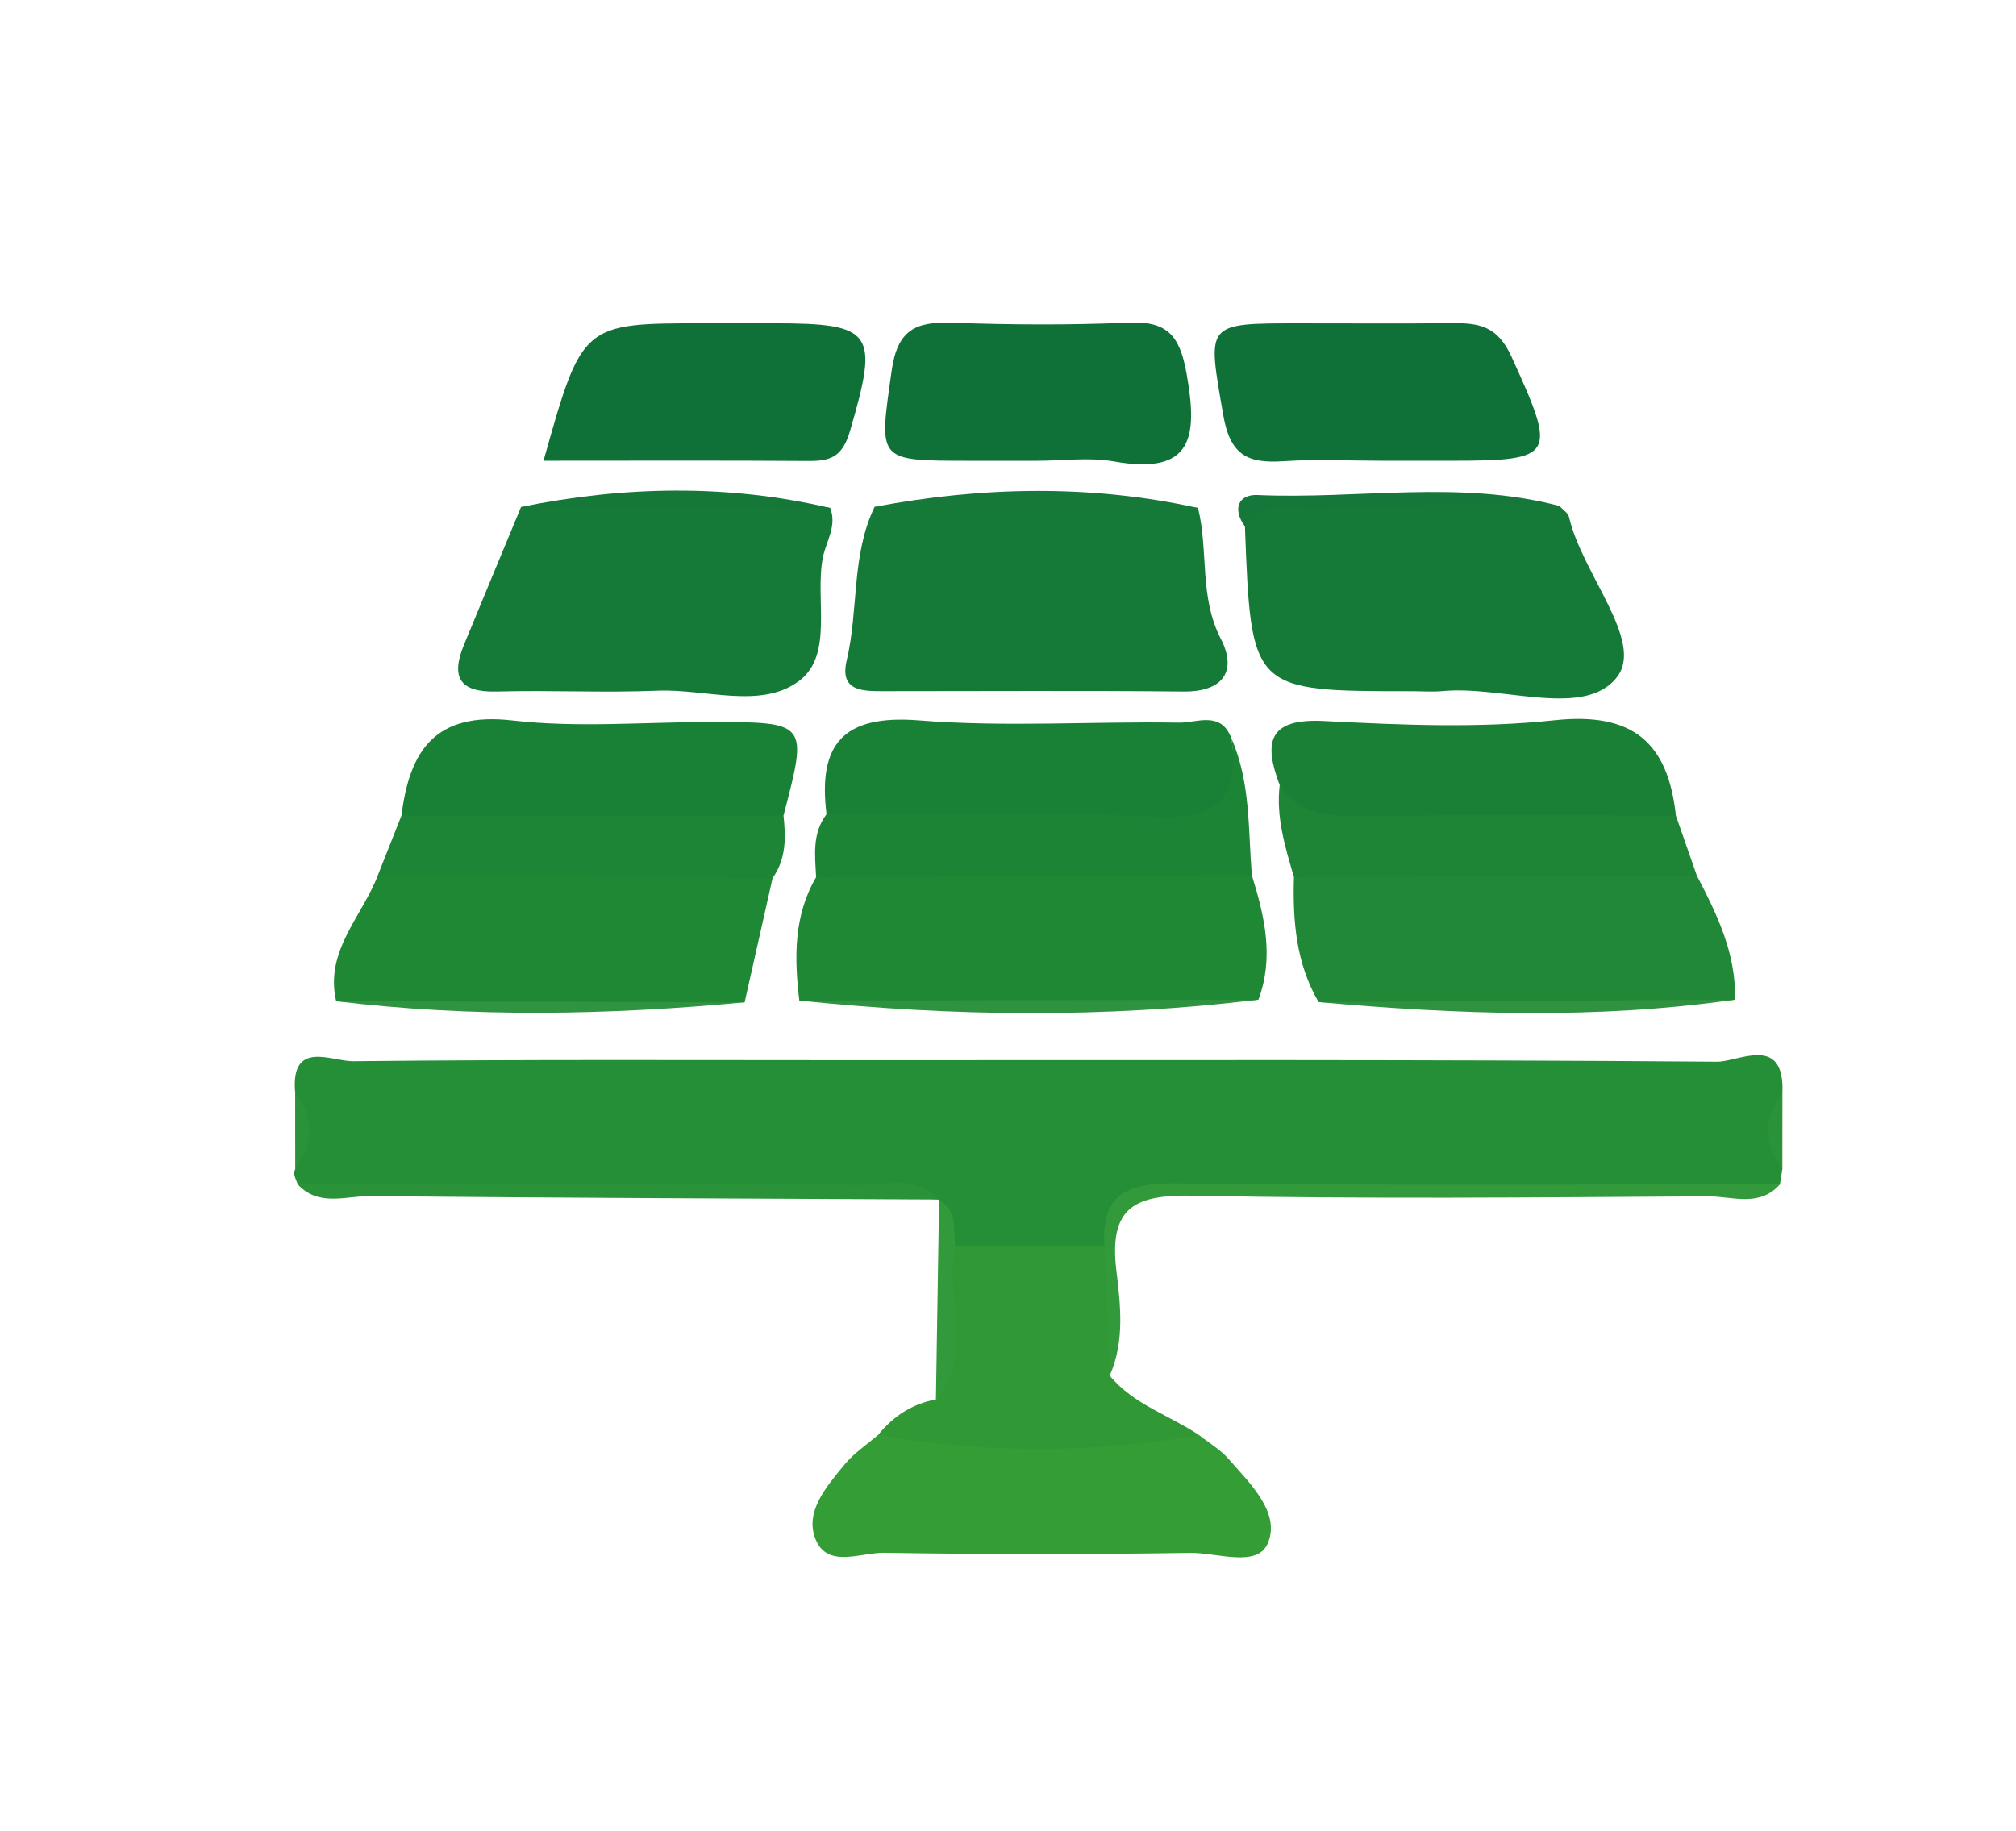
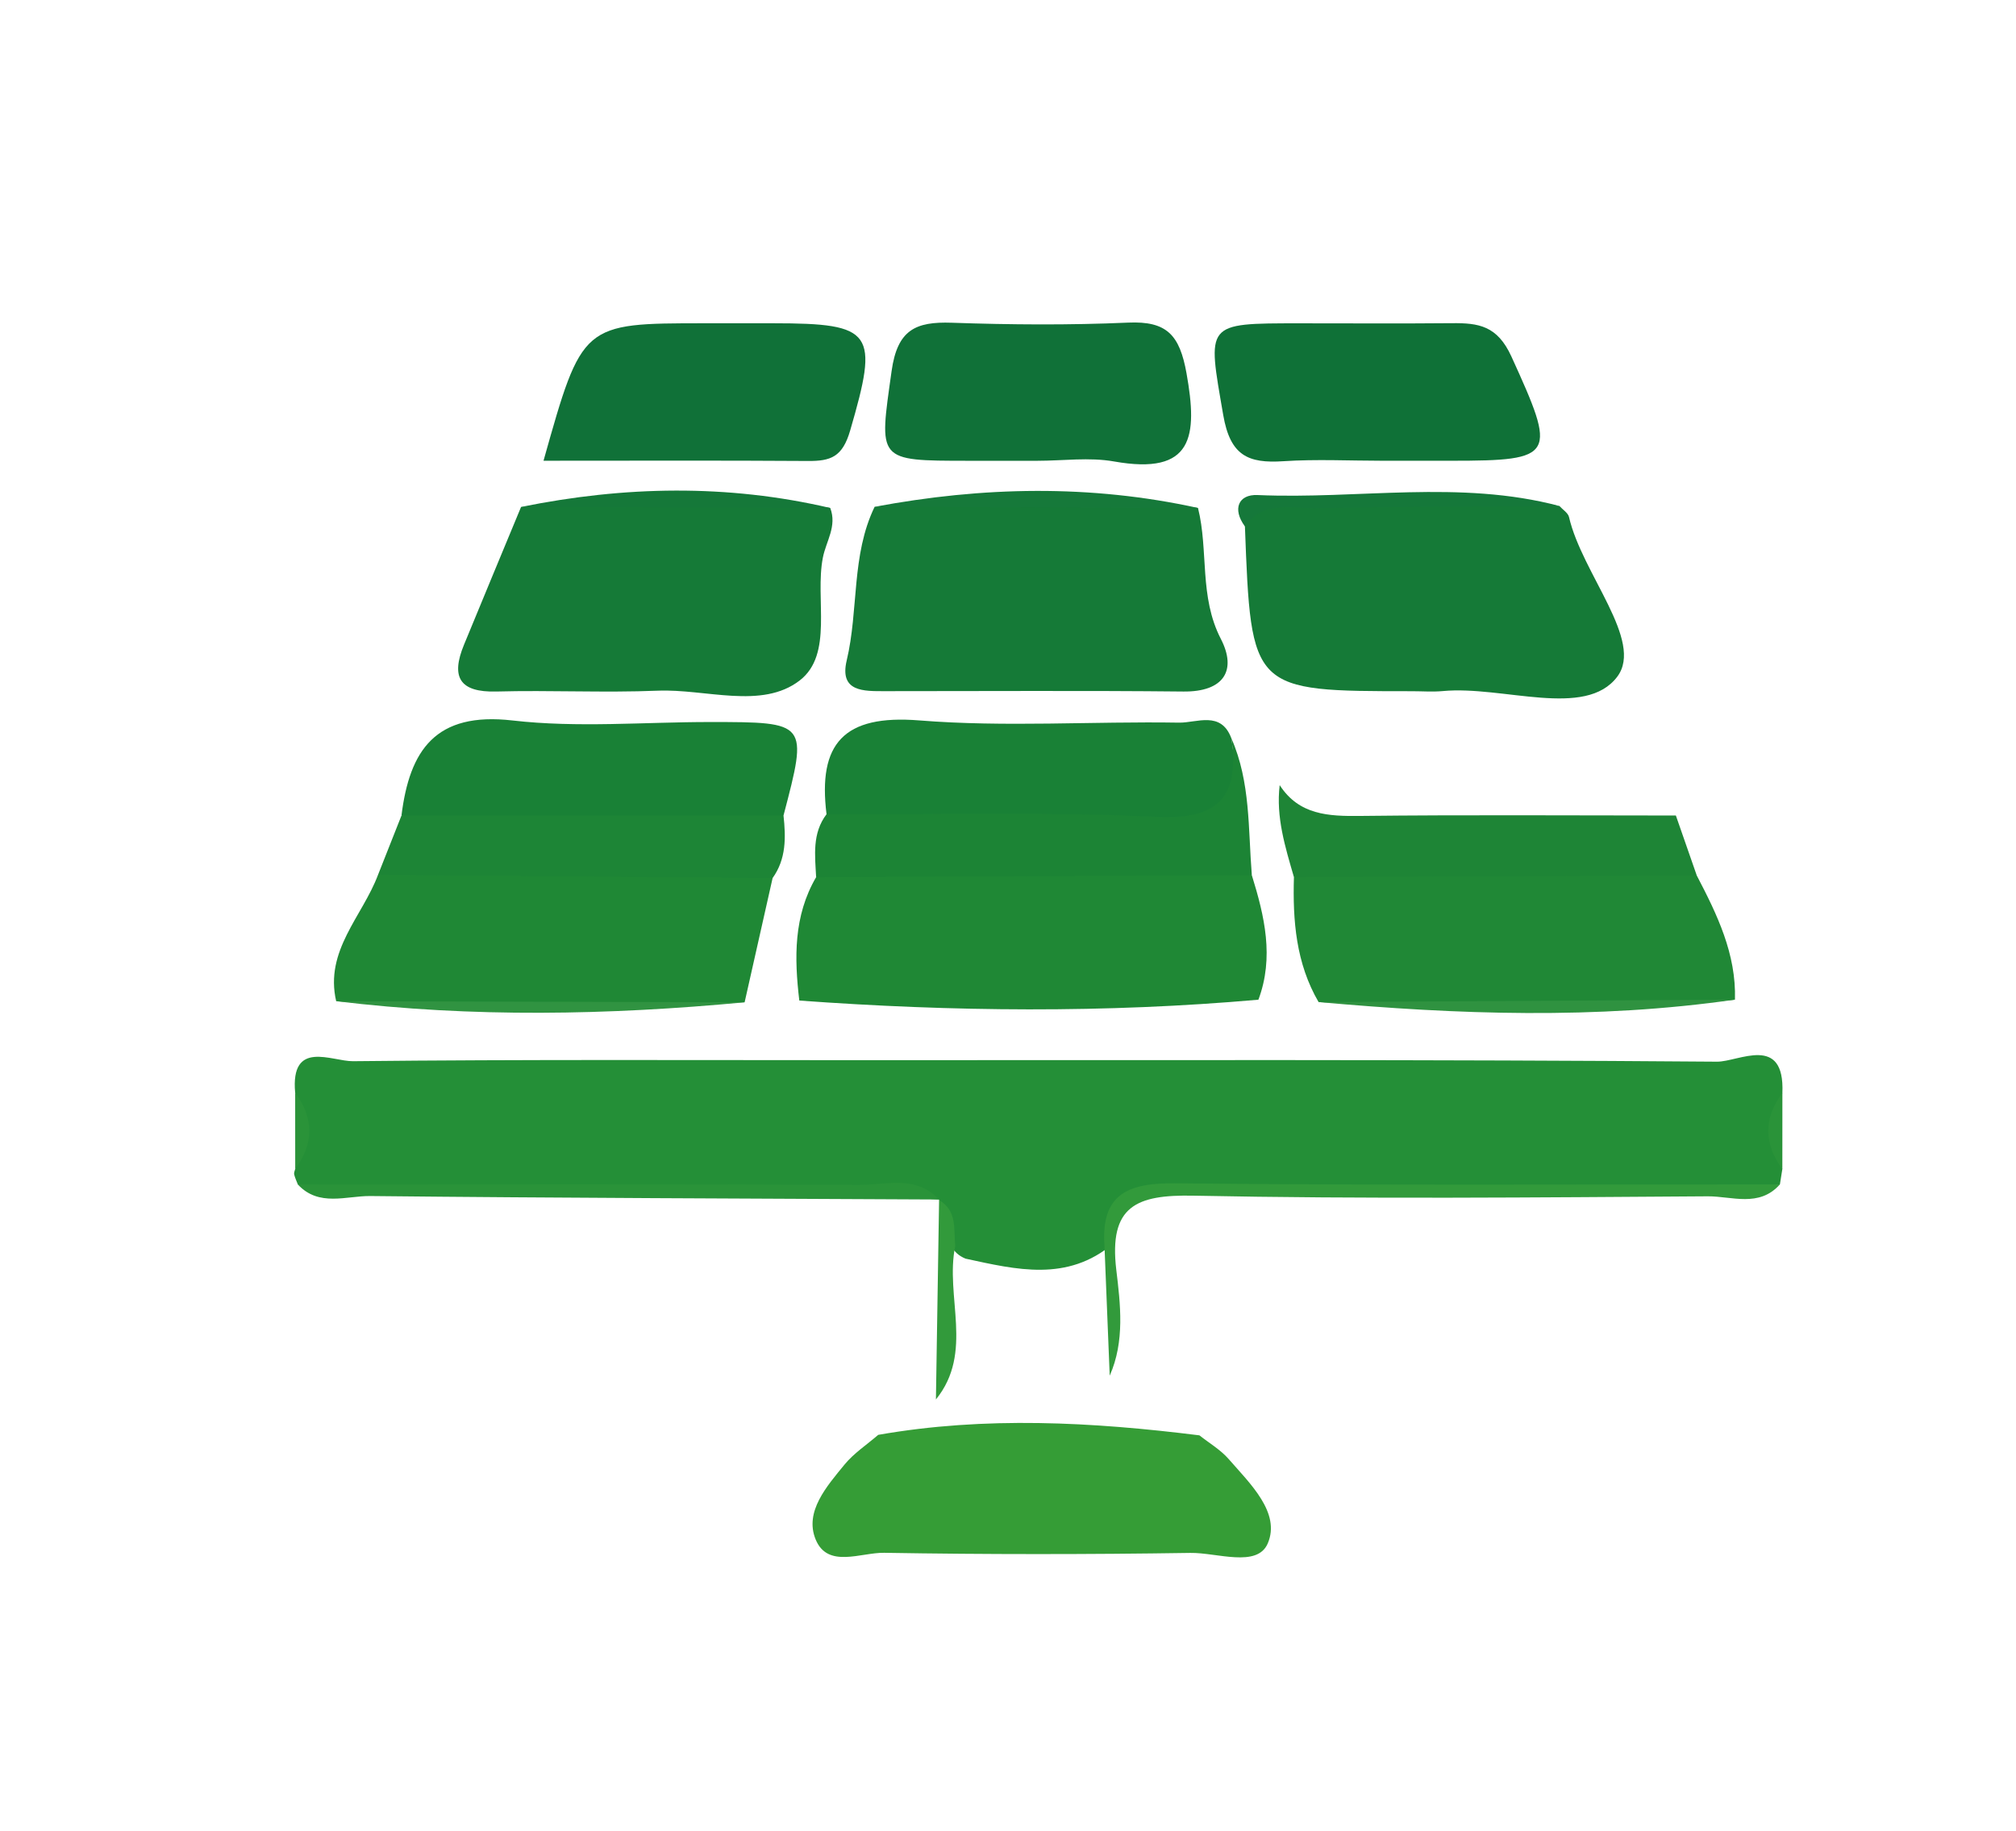
<svg xmlns="http://www.w3.org/2000/svg" version="1.1" id="Layer_1" x="0px" y="0px" width="131px" height="119px" viewBox="0 0 131 119" enable-background="new 0 0 131 119" xml:space="preserve">
  <g>
    <path fill-rule="evenodd" clip-rule="evenodd" fill="#248F37" d="M115.817,75.977c-0.053,0.334-0.106,0.668-0.159,1.003   c-7.081,1.162-14.211,0.288-21.316,0.472c-6.143,0.159-12.297,0.154-18.438-0.023c-2.634-0.076-3.666,0.911-3.573,3.396   c-2.975,2.512-6.288,1.693-9.59,0.977c-1.764-0.727-0.765-2.706-1.719-3.805l-0.014-0.037c-11.583-1.088-23.194-0.143-34.786-0.499   c-2.289-0.07-4.641,0.555-6.866-0.475c-0.083-0.219-0.187-0.433-0.24-0.658c-0.026-0.108,0.042-0.239,0.067-0.36   c0.524-1.648,0.527-3.296-0.003-4.943c-0.32-3.494,2.389-2.039,3.759-2.055c11.12-0.119,22.241-0.066,33.362-0.066   c18.424,0,36.849-0.05,55.271,0.097c1.4,0.011,4.41-1.823,4.248,2.033C115.288,72.68,115.295,74.328,115.817,75.977z" />
    <path fill-rule="evenodd" clip-rule="evenodd" fill="#157A37" d="M77.846,33.013c0.697,2.791,0.062,5.752,1.485,8.511   c1.054,2.042,0.198,3.448-2.431,3.42c-6.468-0.067-12.938-0.022-19.407-0.024c-1.366,0-2.962,0.057-2.474-1.996   c0.786-3.302,0.287-6.83,1.815-9.987C63.841,32.286,70.846,32.15,77.846,33.013z" />
    <path fill-rule="evenodd" clip-rule="evenodd" fill="#157A37" d="M101.332,32.886c0.214,0.238,0.561,0.447,0.623,0.72   c0.846,3.676,4.881,8.041,3.139,10.368c-2.068,2.763-7.426,0.574-11.336,0.94c-0.66,0.062-1.332,0.009-1.998,0.009   c-10.461,0-10.461,0-10.865-10.714c-0.279-1.445,0.688-1.695,1.734-1.666C88.862,32.717,95.111,32.05,101.332,32.886z" />
    <path fill-rule="evenodd" clip-rule="evenodd" fill="#157A37" d="M53.949,33.014c0.452,1.187-0.268,2.152-0.479,3.226   c-0.528,2.699,0.7,6.285-1.508,7.987c-2.464,1.899-6.102,0.535-9.221,0.662c-3.49,0.142-6.992-0.04-10.485,0.054   c-2.414,0.064-2.964-0.953-2.107-3.037c1.229-2.989,2.473-5.973,3.71-8.959C40.558,32.286,47.255,32.154,53.949,33.014z" />
    <path fill-rule="evenodd" clip-rule="evenodd" fill="#1F8835" d="M81.344,56.881c0.824,2.661,1.459,5.332,0.428,8.091   c-9.943,0.878-19.888,0.78-29.833,0.056c-0.327-2.768-0.379-5.499,1.094-8.022c1.021-0.958,2.277-1.411,3.633-1.46   c6.987-0.255,13.977-0.245,20.965-0.008C79,55.583,80.201,56.168,81.344,56.881z" />
    <path fill-rule="evenodd" clip-rule="evenodd" fill="#208836" d="M85.682,65.127c-1.469-2.523-1.686-5.294-1.602-8.124   c0.87-0.841,1.94-1.403,3.117-1.369c7.696,0.226,15.518-1.728,23.061,1.269c1.324,2.536,2.568,5.095,2.48,8.066   C103.725,65.911,94.703,65.625,85.682,65.127z" />
    <path fill-rule="evenodd" clip-rule="evenodd" fill="#1F8835" d="M21.845,65.07c-0.762-3.289,1.704-5.509,2.718-8.21   c8.565-2.269,17.116-2.591,25.641,0.206c-0.606,2.692-1.213,5.385-1.819,8.078C39.537,65.646,30.69,65.801,21.845,65.07z" />
    <path fill-rule="evenodd" clip-rule="evenodd" fill="#359D36" d="M77.939,93.286c0.637,0.506,1.367,0.931,1.894,1.534   c1.398,1.604,3.403,3.498,2.544,5.494c-0.686,1.593-3.295,0.588-5.025,0.613c-6.633,0.101-13.269,0.104-19.901-0.007   c-1.514-0.025-3.673,1.036-4.453-0.874c-0.735-1.799,0.723-3.448,1.875-4.855c0.61-0.746,1.455-1.297,2.194-1.937   C64.025,92.033,70.982,92.418,77.939,93.286z" />
    <path fill-rule="evenodd" clip-rule="evenodd" fill="#0F7137" d="M89.846,29.945c-2.15,0-4.309-0.111-6.45,0.03   c-2.286,0.151-3.454-0.35-3.911-3.004c-1.029-5.99-1.236-5.956,4.943-5.958c3.31-0.001,6.619,0.022,9.928-0.009   c1.721-0.016,2.938,0.159,3.854,2.164c2.955,6.477,2.893,6.776-3.896,6.777C92.824,29.945,91.336,29.945,89.846,29.945z" />
    <path fill-rule="evenodd" clip-rule="evenodd" fill="#107138" d="M67.414,29.947c-1.495,0-2.99,0.001-4.485,0   c-6.001-0.004-5.811,0.022-4.993-5.831c0.375-2.684,1.559-3.222,3.91-3.141c3.817,0.132,7.647,0.161,11.461-0.008   c2.512-0.111,3.346,0.796,3.793,3.295c0.732,4.101,0.448,6.644-4.709,5.729C70.78,29.706,69.076,29.947,67.414,29.947z" />
    <path fill-rule="evenodd" clip-rule="evenodd" fill="#107138" d="M35.318,29.944c2.511-8.934,2.511-8.934,10.474-8.934   c1.488,0,2.976,0,4.463,0c6.542,0.002,6.852,0.574,4.986,6.979c-0.5,1.717-1.267,1.98-2.729,1.971   C46.904,29.921,41.295,29.944,35.318,29.944z" />
    <path fill-rule="evenodd" clip-rule="evenodd" fill="#198136" d="M53.708,52.918c-0.568-4.582,1.102-6.492,6.024-6.097   c5.595,0.448,11.254,0.053,16.884,0.145c1.154,0.019,2.728-0.794,3.401,1.025c0.799,5.432,0.236,6.31-4.877,6.533   c-5.461,0.238-10.932,0.144-16.398,0.026C56.929,54.511,55.063,54.455,53.708,52.918z" />
-     <path fill-rule="evenodd" clip-rule="evenodd" fill="#309935" d="M77.939,93.286c-6.96,1.161-13.918,1.222-20.874-0.031   c0.979-1.208,2.206-2.014,3.75-2.302c1.813-3.15-0.331-6.797,1.255-9.976c3.232-0.005,6.464-0.009,9.697-0.013   c1.41,2.762,0.672,5.611,0.342,8.443C73.66,91.291,76.002,91.983,77.939,93.286z" />
-     <path fill-rule="evenodd" clip-rule="evenodd" fill="#198036" d="M83.154,51.027c-1.049-2.779-0.768-4.353,2.886-4.166   c4.987,0.256,10.041,0.479,14.983-0.051c5.063-0.542,7.363,1.438,7.875,6.192c-1.396,1.505-3.275,1.463-5.08,1.493   c-5.132,0.086-10.266,0.114-15.398-0.018C85.977,54.415,83.763,53.927,83.154,51.027z" />
    <path fill-rule="evenodd" clip-rule="evenodd" fill="#198136" d="M26.088,53.003c0.527-4.248,2.21-6.754,7.216-6.178   c4.23,0.487,8.56,0.099,12.846,0.101c6.355,0.003,6.355,0.004,4.762,6.077c-1.13,1.108-2.58,1.556-4.062,1.452   C39.93,53.97,32.816,56.186,26.088,53.003z" />
    <path fill-rule="evenodd" clip-rule="evenodd" fill="#1C8435" d="M53.708,52.918c7.136,0.027,14.285-0.181,21.404,0.172   c4.084,0.202,5.438-1.311,4.906-5.1c1.251,2.843,1.082,5.897,1.326,8.89c-9.438,0.042-18.875,0.083-28.312,0.125   C52.96,55.594,52.764,54.162,53.708,52.918z" />
    <path fill-rule="evenodd" clip-rule="evenodd" fill="#1E8536" d="M83.154,51.027c1.264,1.95,3.169,2.026,5.248,2.002   c6.832-0.078,13.664-0.028,20.496-0.027c0.453,1.3,0.906,2.6,1.359,3.9c-8.727,0.033-17.452,0.067-26.178,0.1   C83.514,55.051,82.904,53.105,83.154,51.027z" />
    <path fill-rule="evenodd" clip-rule="evenodd" fill="#1D8536" d="M26.088,53.003c8.275,0,16.55,0,24.825,0   c0.154,1.422,0.18,2.823-0.709,4.063c-8.547-0.069-17.094-0.137-25.641-0.206C25.071,55.574,25.58,54.289,26.088,53.003z" />
    <path fill-rule="evenodd" clip-rule="evenodd" fill="#329A3B" d="M72.109,89.408c-0.112-2.814-0.226-5.629-0.34-8.443   c-0.236-3.346,1.512-4.09,4.574-4.058c13.104,0.14,26.21,0.067,39.314,0.071c-1.346,1.516-3.125,0.764-4.684,0.773   c-11.14,0.072-22.283,0.181-33.418-0.041c-3.721-0.074-5.511,0.672-5.018,4.82C72.805,84.768,73.1,87.173,72.109,89.408z" />
    <path fill-rule="evenodd" clip-rule="evenodd" fill="#2A9339" d="M19.356,76.985c12.154-0.002,24.308-0.03,36.461,0.025   c1.75,0.008,3.703-0.665,5.191,0.948c-12.314-0.063-24.629-0.096-36.943-0.225C22.497,77.718,20.724,78.453,19.356,76.985z" />
-     <path fill-rule="evenodd" clip-rule="evenodd" fill="#2E9240" d="M51.938,65.027c9.944-0.018,19.888-0.037,29.833-0.056   C71.829,66.184,61.884,66.069,51.938,65.027z" />
+     <path fill-rule="evenodd" clip-rule="evenodd" fill="#2E9240" d="M51.938,65.027c9.944-0.018,19.888-0.037,29.833-0.056   z" />
    <path fill-rule="evenodd" clip-rule="evenodd" fill="#2F9240" d="M85.682,65.127c9.019-0.053,18.038-0.105,27.057-0.158   C103.727,66.266,94.705,65.938,85.682,65.127z" />
    <path fill-rule="evenodd" clip-rule="evenodd" fill="#309341" d="M21.845,65.07c8.846,0.023,17.691,0.049,26.538,0.073   C39.536,65.975,30.689,66.146,21.845,65.07z" />
    <path fill-rule="evenodd" clip-rule="evenodd" fill="#15783A" d="M101.332,32.886c-5.295,0.041-10.591,0.052-15.885,0.139   c-1.588,0.026-3.376-0.506-4.553,1.184c-0.837-1.132-0.414-2.089,0.818-2.035C88.25,32.463,94.85,31.167,101.332,32.886z" />
    <path fill-rule="evenodd" clip-rule="evenodd" fill="#16793A" d="M77.846,33.013c-7.004-0.025-14.007-0.05-21.01-0.075   C63.844,31.623,70.848,31.475,77.846,33.013z" />
    <path fill-rule="evenodd" clip-rule="evenodd" fill="#157839" d="M53.949,33.014c-6.696-0.022-13.393-0.044-20.09-0.067   C40.561,31.588,47.258,31.451,53.949,33.014z" />
    <path fill-rule="evenodd" clip-rule="evenodd" fill="#329A3B" d="M62.071,80.978c-0.679,3.292,1.231,6.91-1.255,9.976   c0.069-4.319,0.137-8.639,0.206-12.957C62.213,78.693,61.964,79.898,62.071,80.978z" />
    <path fill-rule="evenodd" clip-rule="evenodd" fill="#2A9339" d="M19.18,71.023c1.221,1.646,1.229,3.295,0.003,4.943   C19.182,74.319,19.181,72.672,19.18,71.023z" />
    <path fill-rule="evenodd" clip-rule="evenodd" fill="#2A9339" d="M115.817,75.977c-1.218-1.648-1.227-3.297,0.003-4.944   C115.818,72.681,115.818,74.328,115.817,75.977z" />
  </g>
</svg>